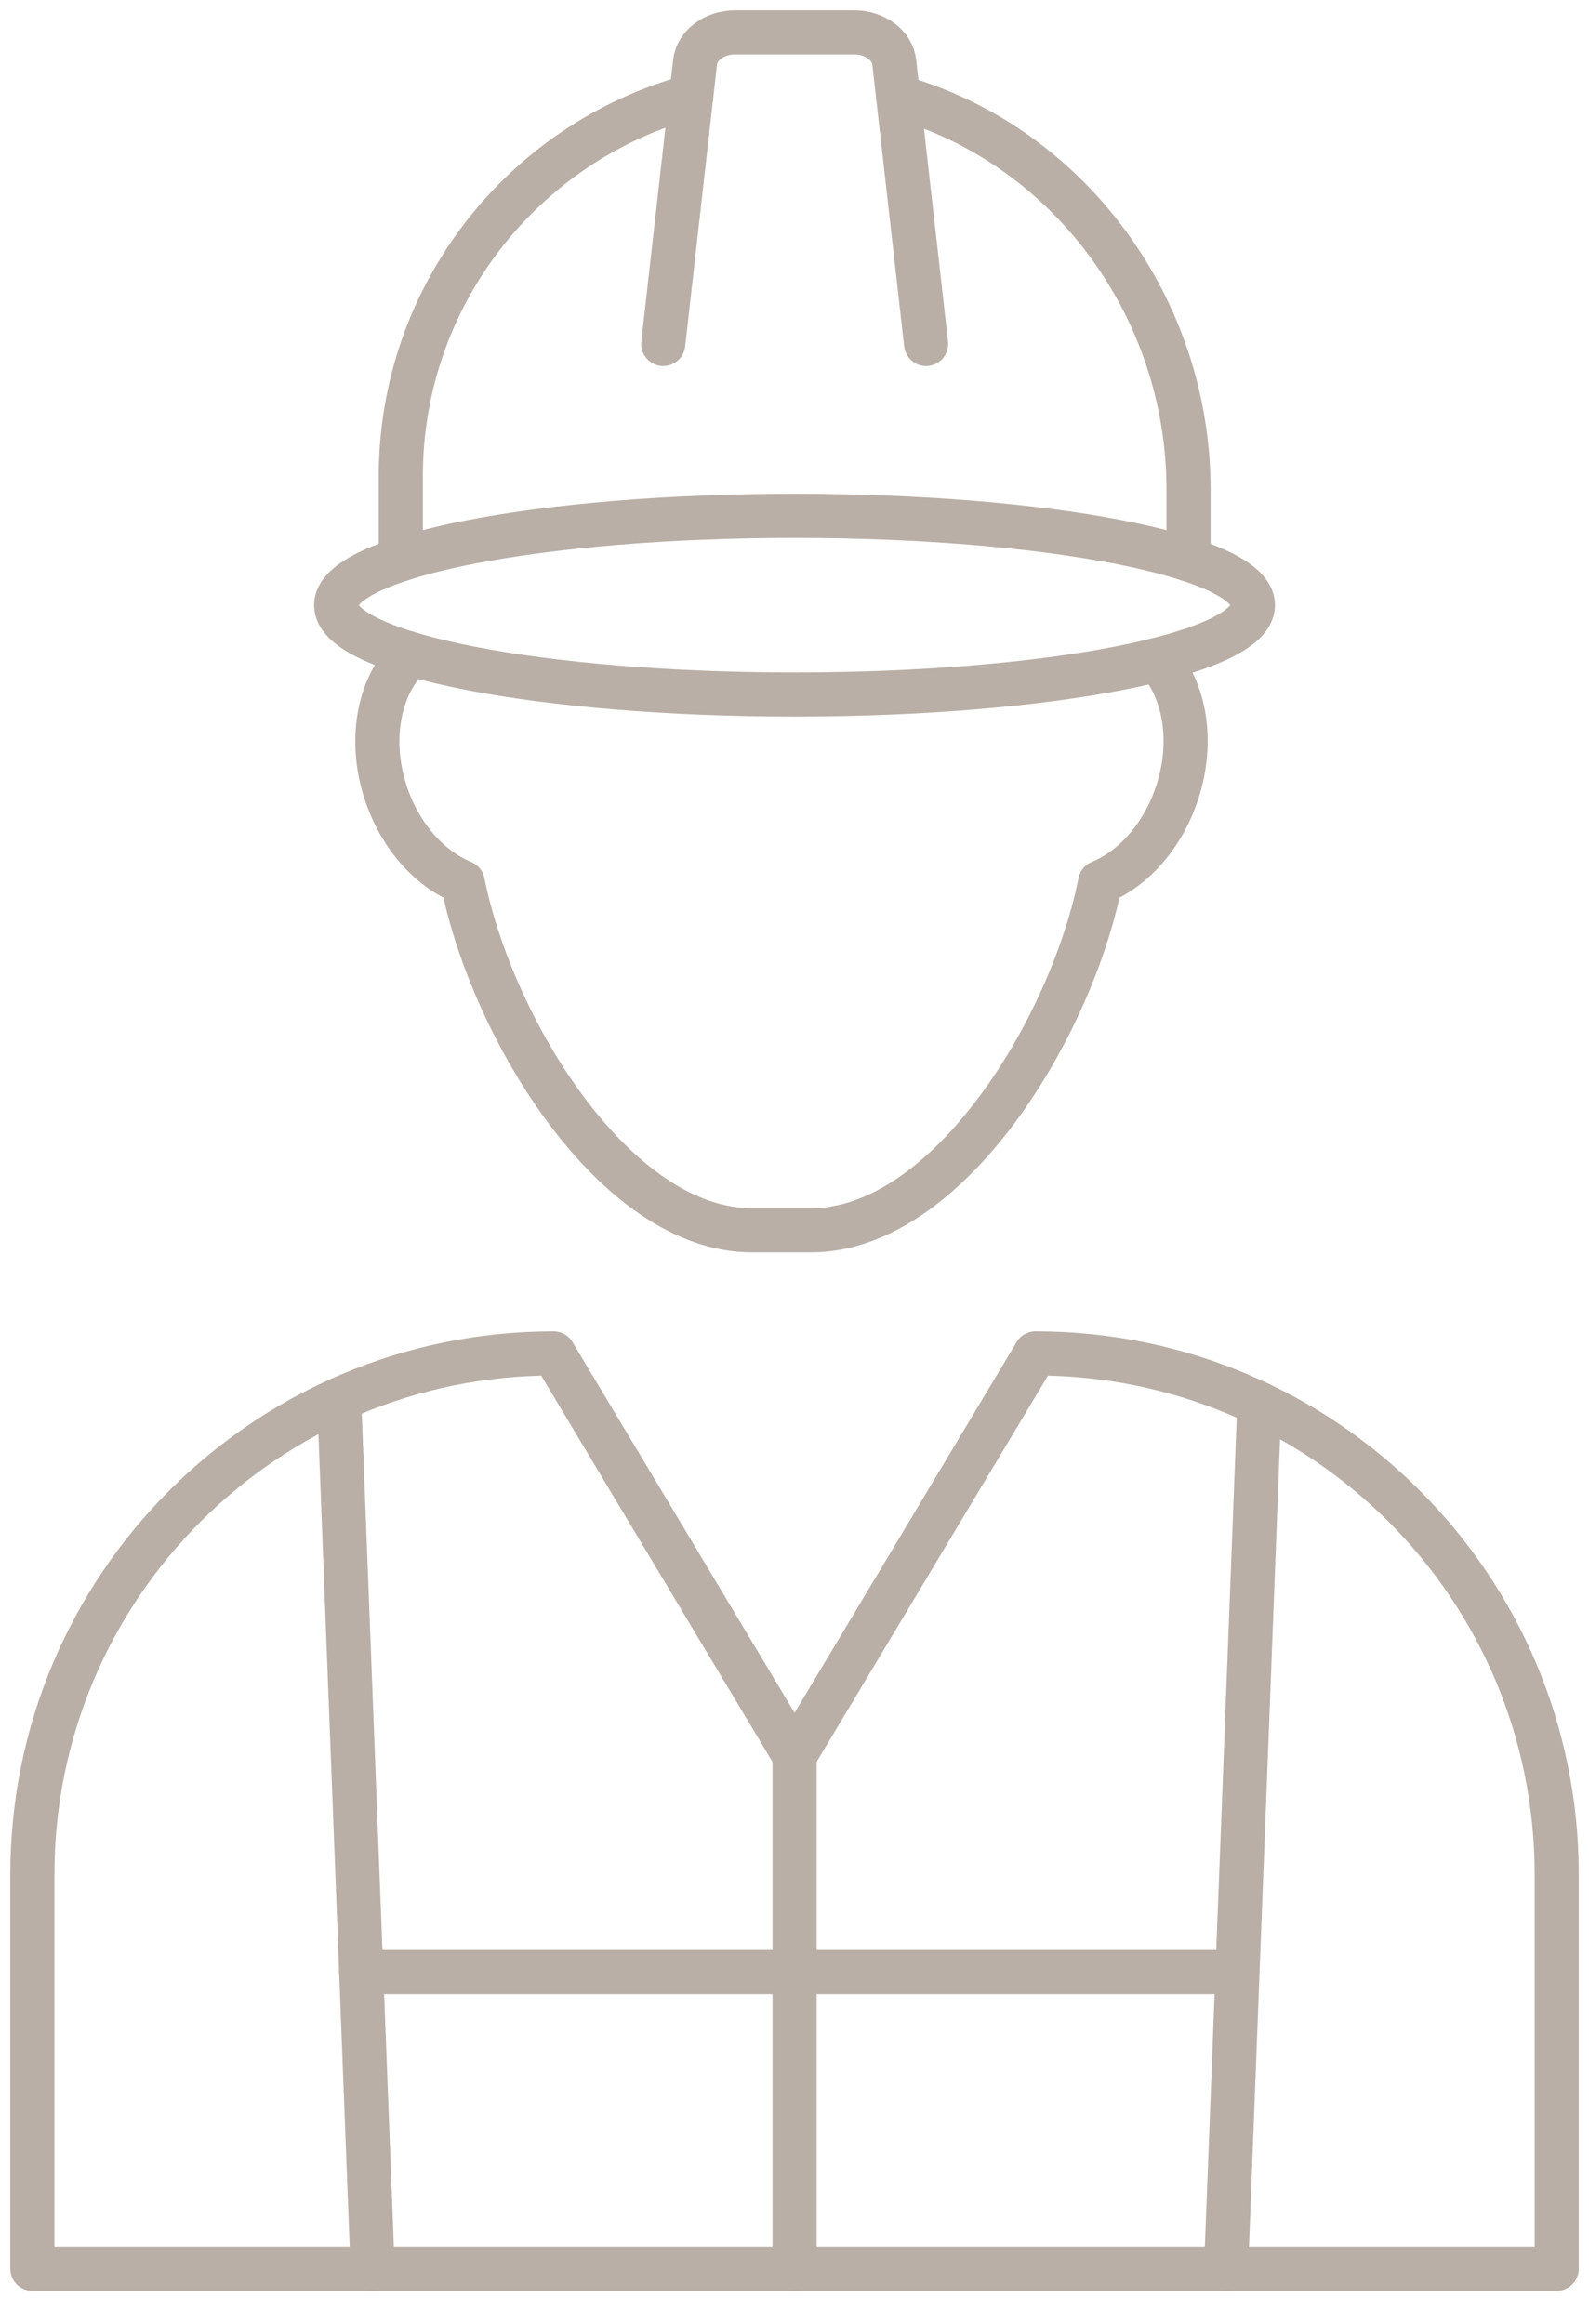
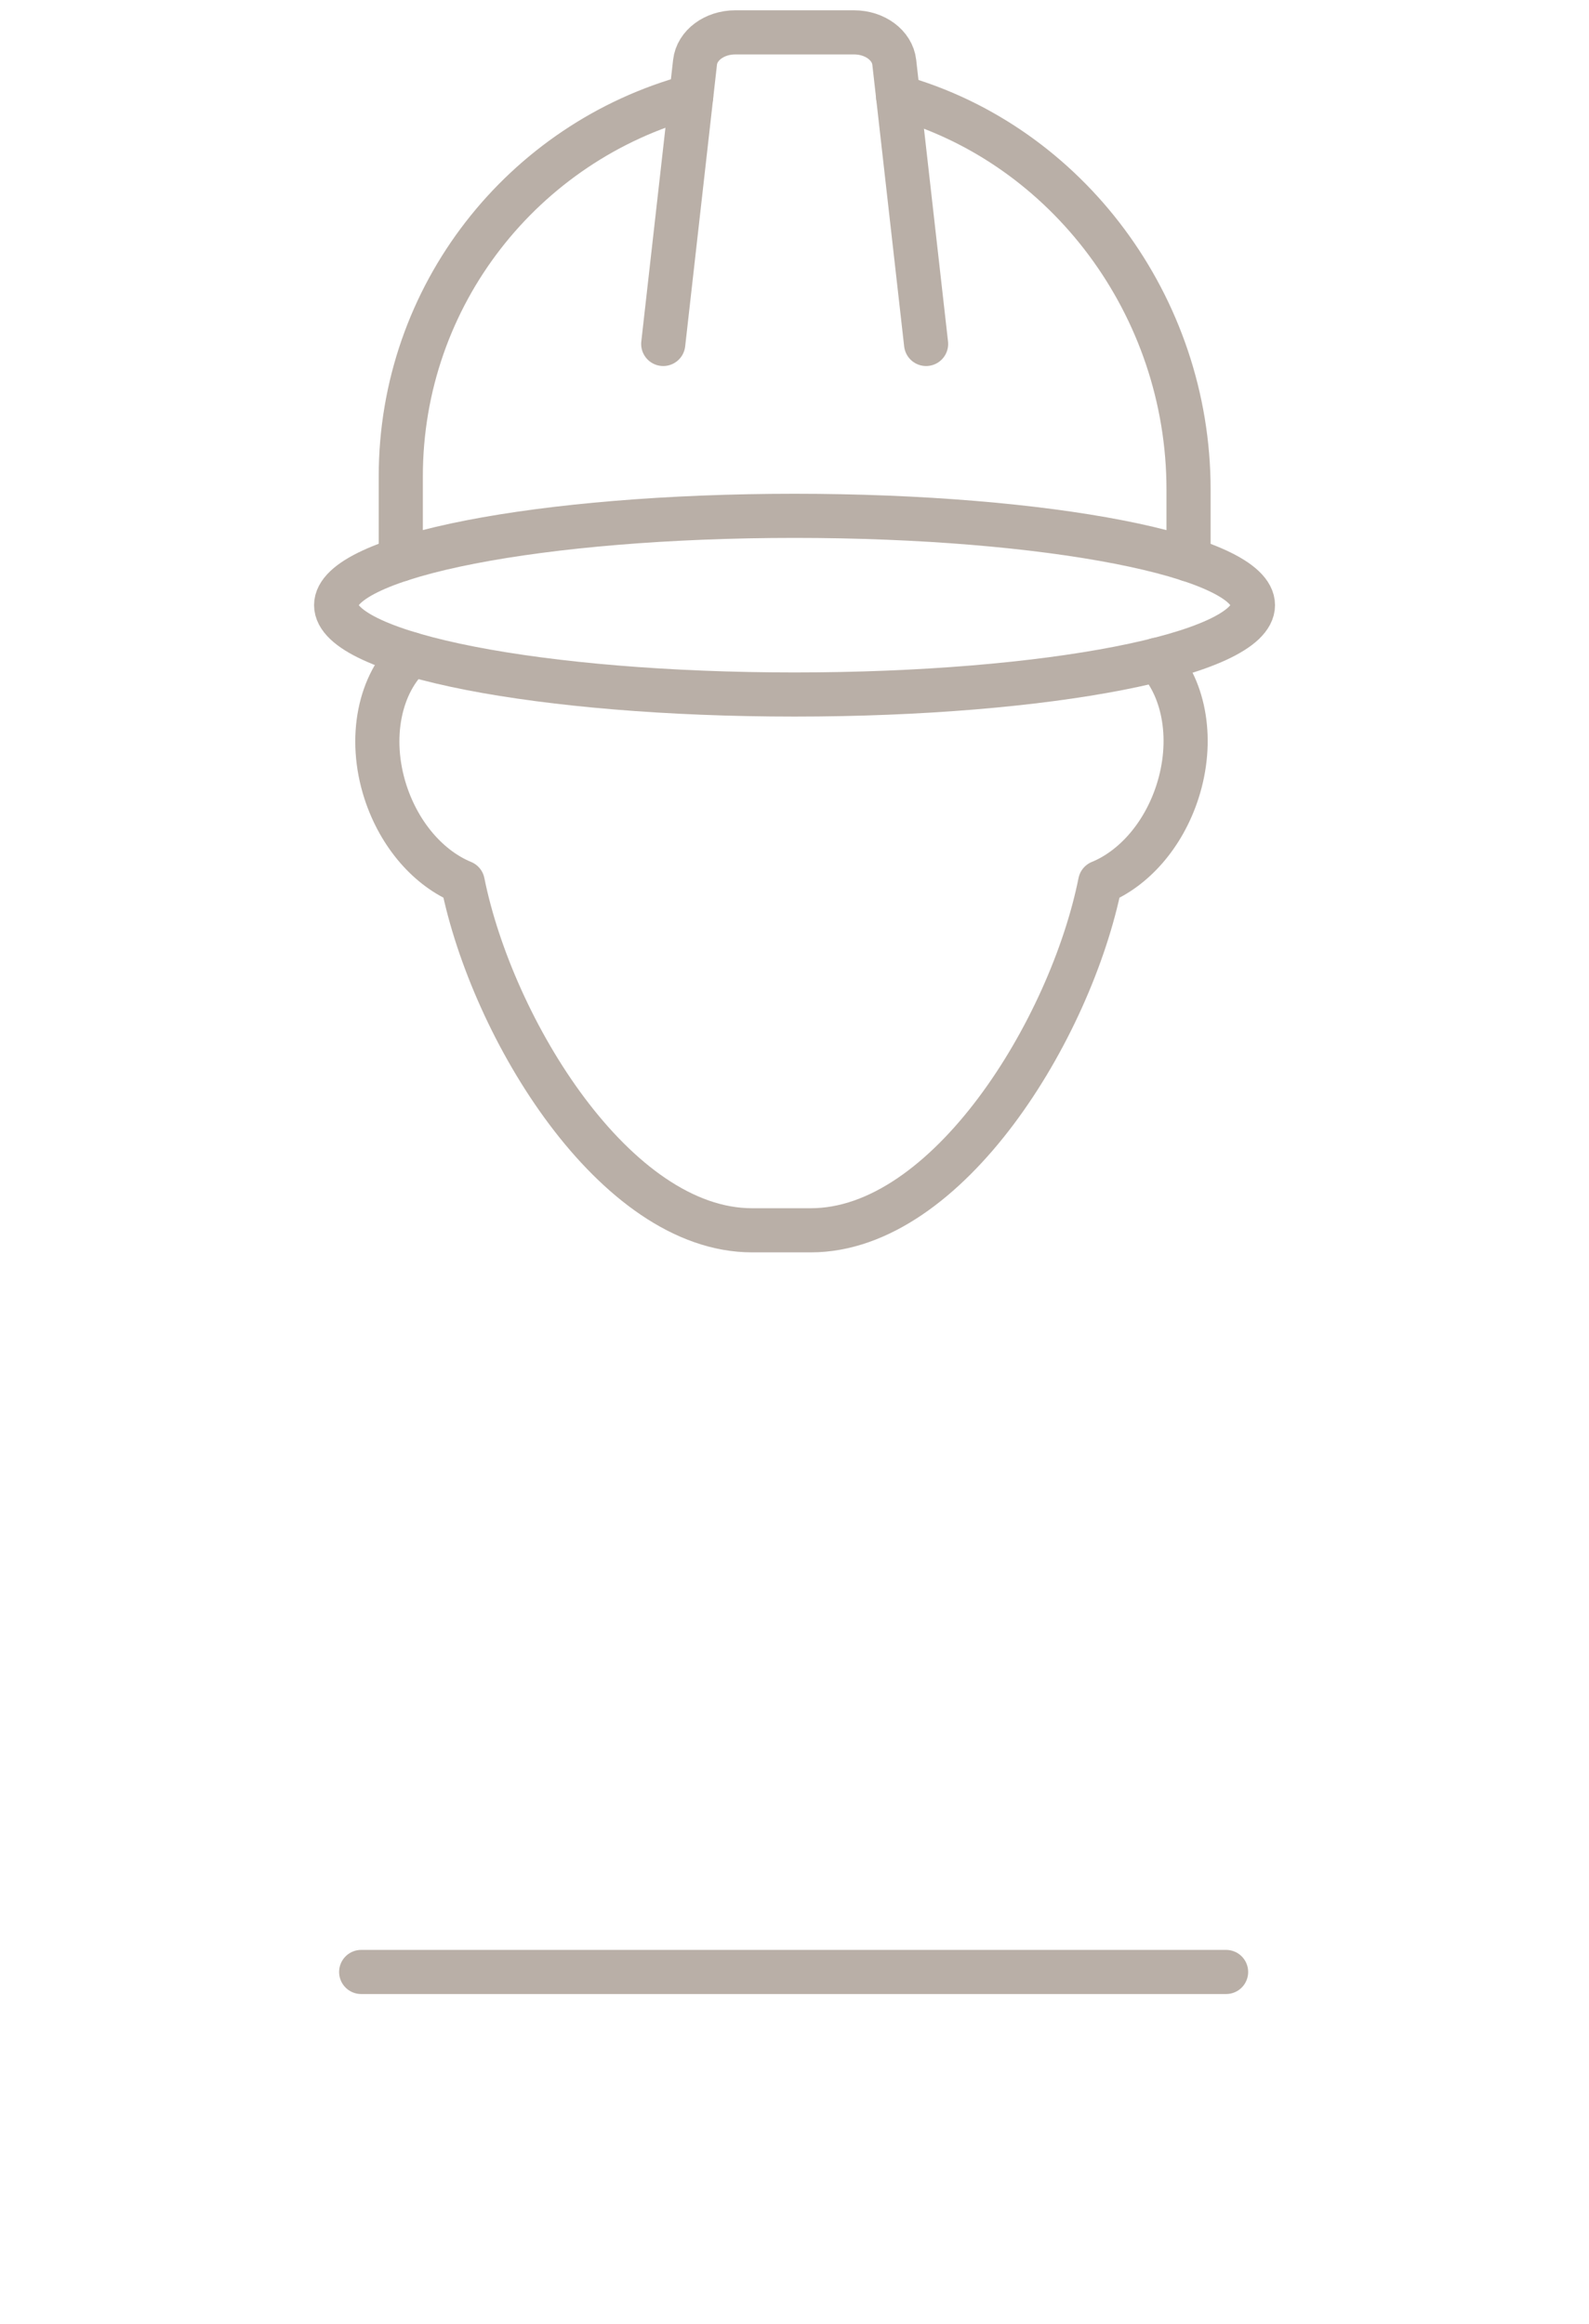
<svg xmlns="http://www.w3.org/2000/svg" width="54" height="79" viewBox="0 0 54 79" fill="none">
-   <path d="M27.002 77.115H1.1V63.714C1.1 53.93 9.029 46.002 18.813 46.002L27.002 59.677L35.191 46.002C44.975 46.002 52.903 53.93 52.903 63.714V77.115H27.002Z" stroke="#B9AFA7" stroke-width="1.5" stroke-linecap="round" stroke-linejoin="round" />
  <path d="M13.987 22.238C12.909 23.213 12.502 25.066 13.099 26.917C13.584 28.41 14.592 29.525 15.725 29.991C16.726 34.974 20.903 41.817 25.557 41.817H27.556C32.209 41.817 36.39 34.974 37.388 29.991C38.517 29.529 39.529 28.41 40.013 26.917C40.574 25.183 40.259 23.437 39.331 22.421" stroke="#B9AFA7" stroke-width="1.5" stroke-linecap="round" stroke-linejoin="round" />
-   <path d="M12.663 77.115L11.526 47.564" stroke="#B9AFA7" stroke-width="1.5" stroke-linecap="round" stroke-linejoin="round" />
-   <path d="M41.667 77.115L42.797 47.714" stroke="#B9AFA7" stroke-width="1.5" stroke-linecap="round" stroke-linejoin="round" />
  <path d="M23.489 3.275C17.801 4.819 13.62 10.019 13.62 16.194V19.015" stroke="#B9AFA7" stroke-width="1.5" stroke-linecap="round" stroke-linejoin="round" />
  <path d="M40.391 19.018V16.638C40.391 10.4 36.262 4.914 30.523 3.293" stroke="#B9AFA7" stroke-width="1.5" stroke-linecap="round" stroke-linejoin="round" />
  <path d="M22.539 11.691L23.62 2.116C23.686 1.54 24.277 1.1 24.988 1.1H29.022C29.734 1.1 30.324 1.54 30.39 2.116L31.472 11.691" stroke="#B9AFA7" stroke-width="1.5" stroke-linecap="round" stroke-linejoin="round" />
  <path d="M12.274 67.026H41.667" stroke="#B9AFA7" stroke-width="1.5" stroke-linecap="round" stroke-linejoin="round" />
-   <path d="M27.002 59.673V77.115" stroke="#B9AFA7" stroke-width="1.5" stroke-linecap="round" stroke-linejoin="round" />
  <path d="M42.58 20.569C42.58 22.245 35.605 23.606 27.002 23.606C18.398 23.606 11.423 22.245 11.423 20.569C11.423 18.893 18.398 17.533 27.002 17.533C35.605 17.533 42.58 18.893 42.58 20.569Z" stroke="#B9AFA7" stroke-width="1.5" stroke-linecap="round" stroke-linejoin="round" />
</svg>